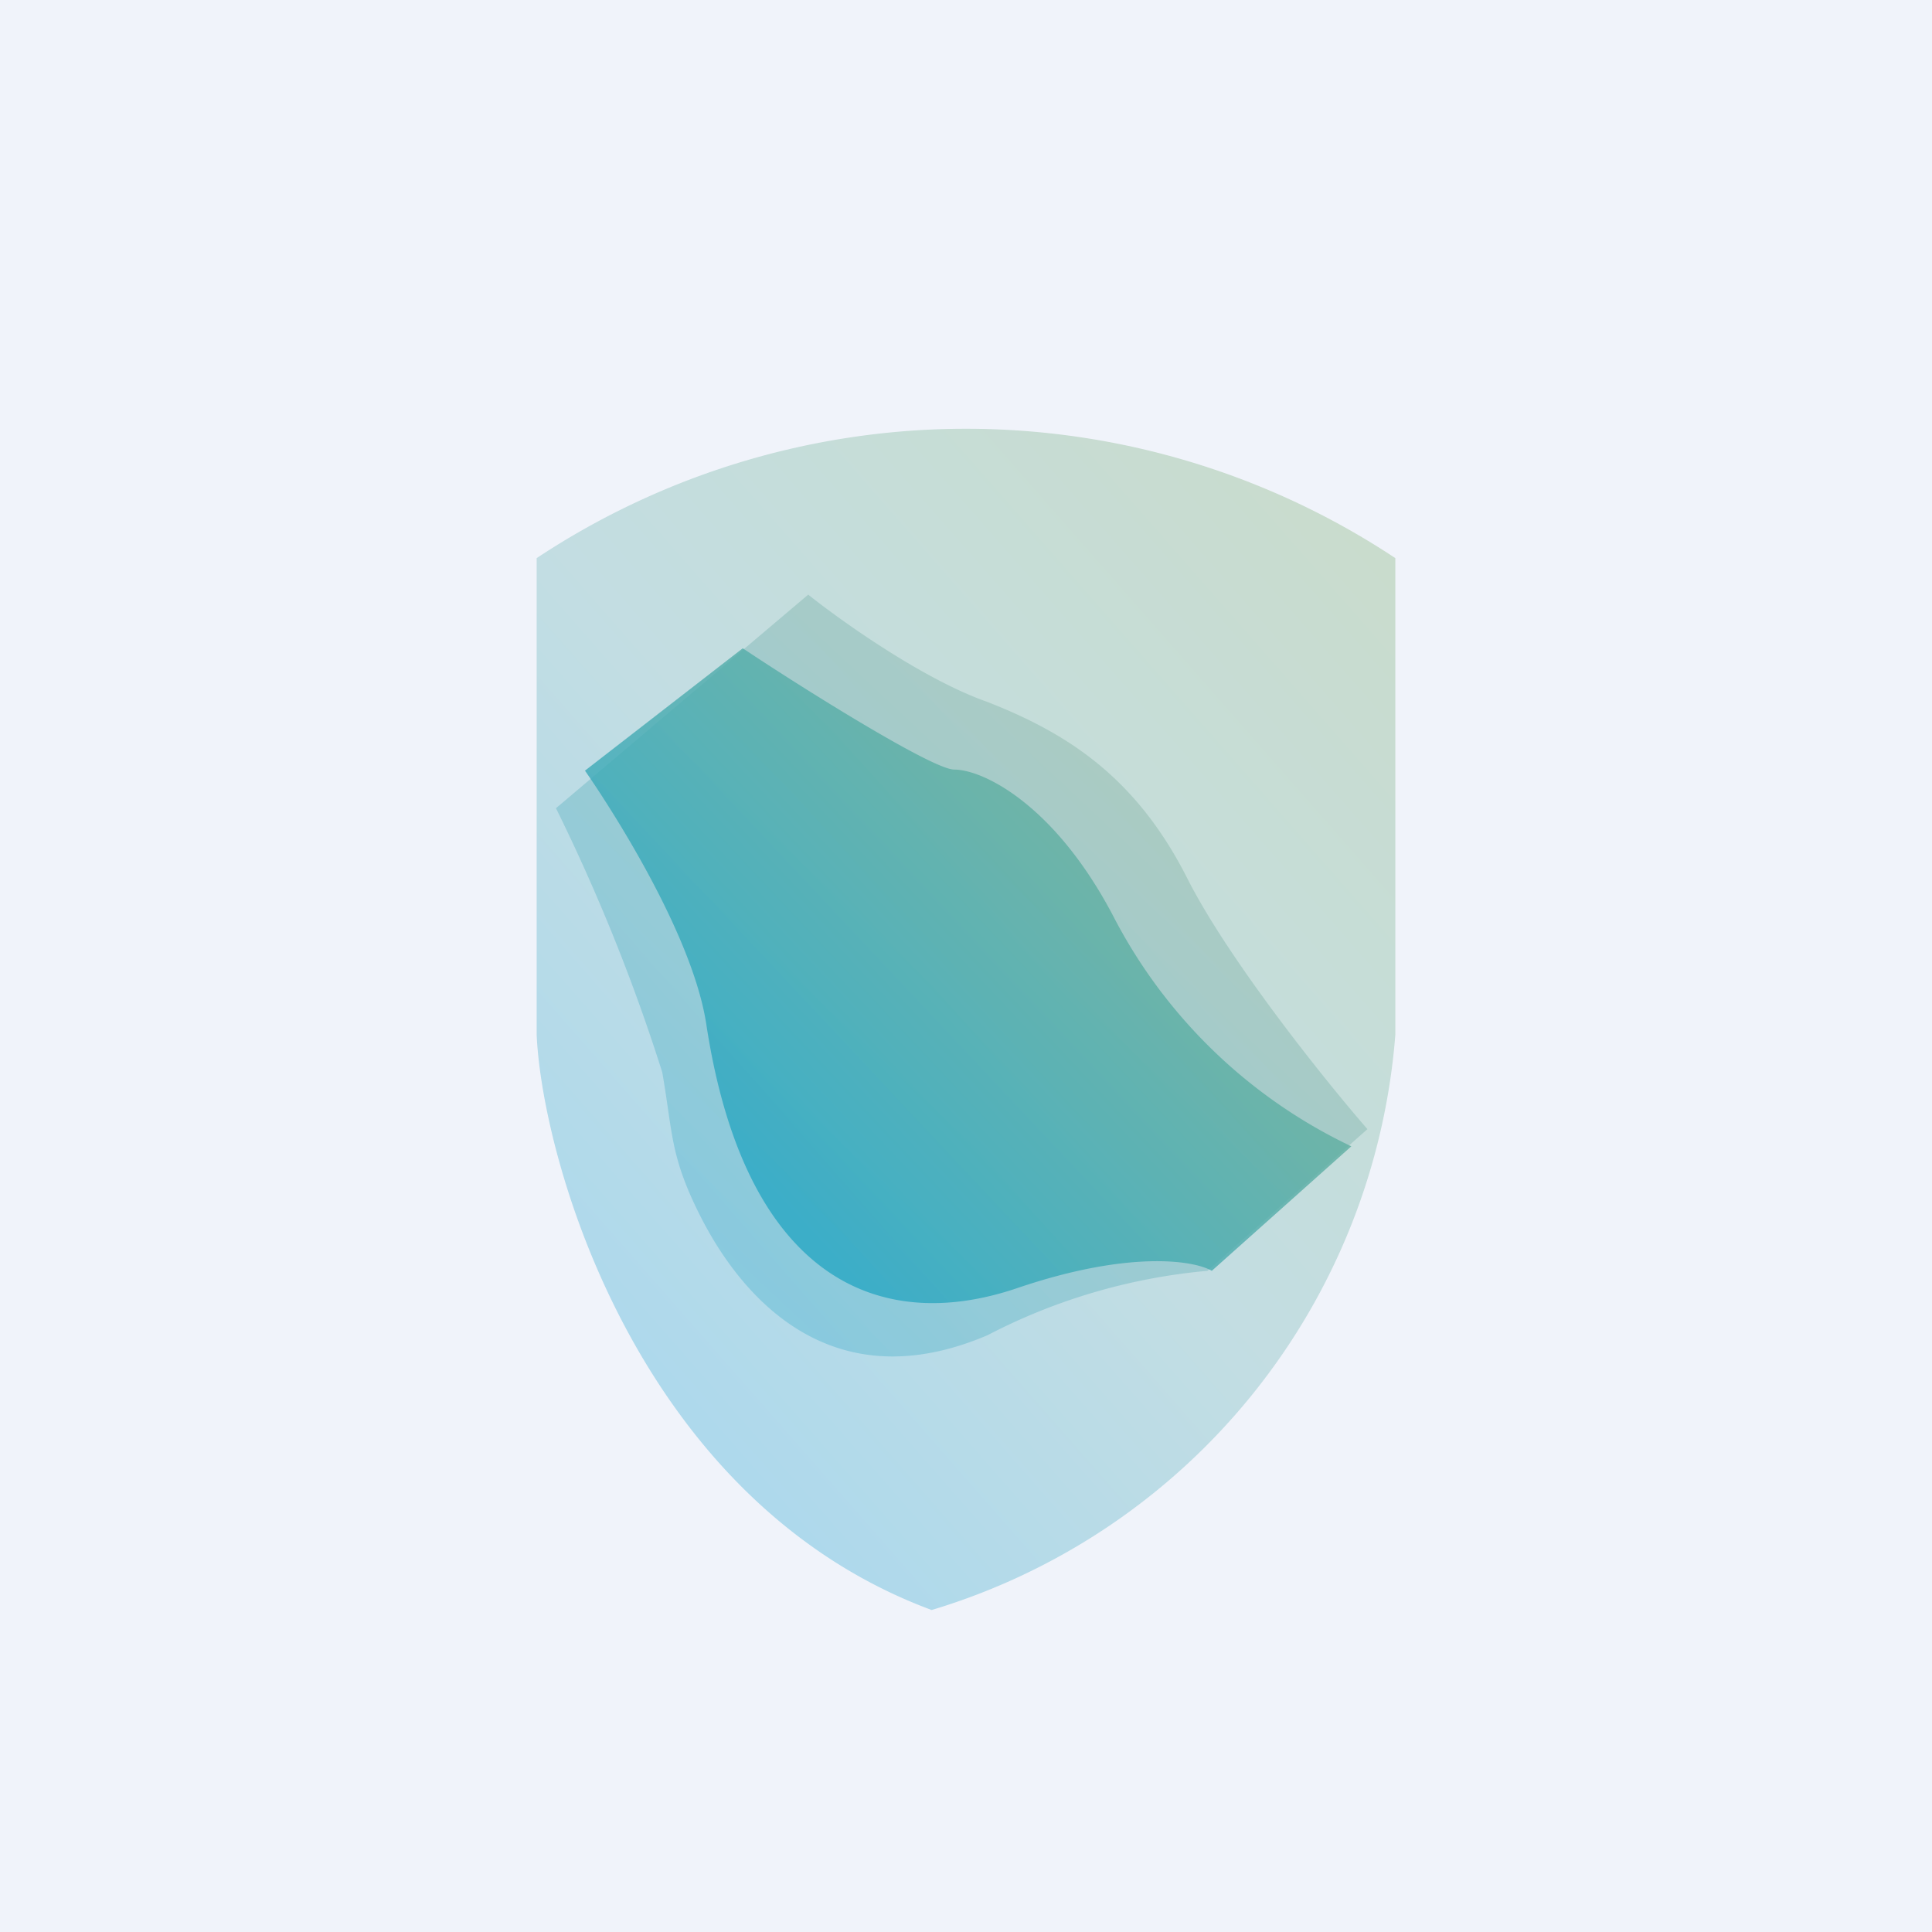
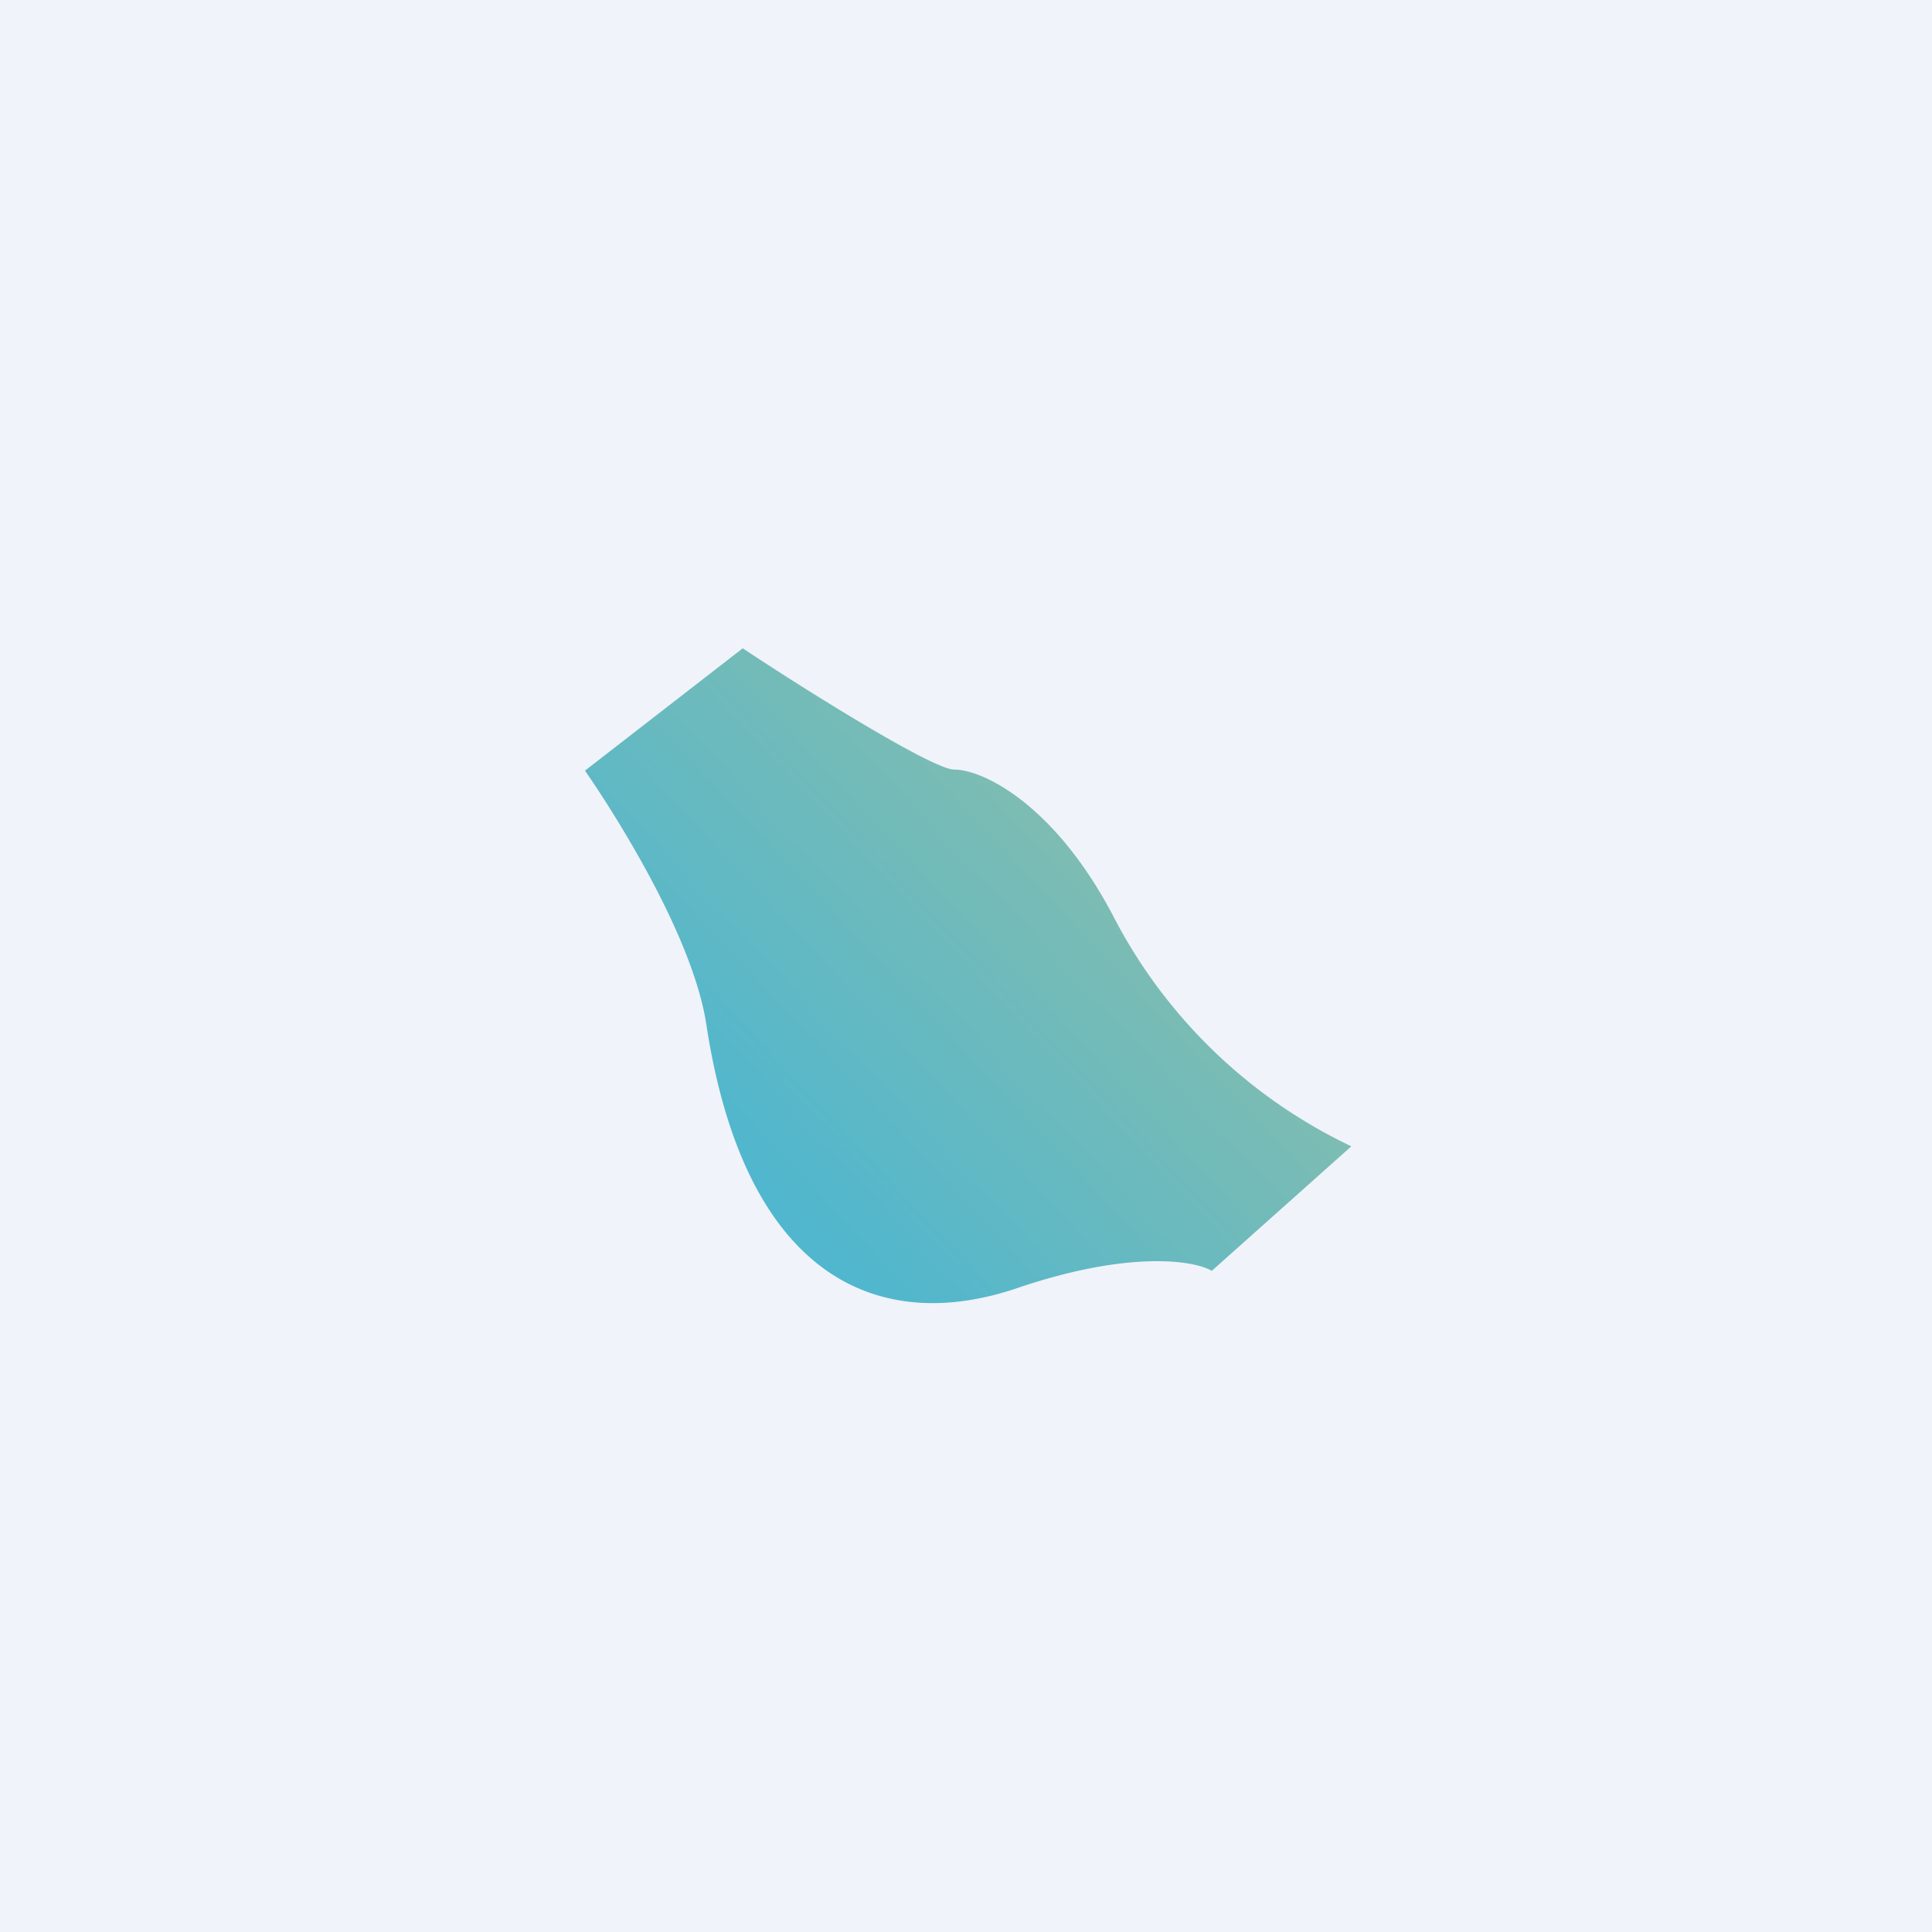
<svg xmlns="http://www.w3.org/2000/svg" width="18" height="18" viewBox="0 0 18 18">
  <path fill="#F0F3FA" d="M0 0h18v18H0z" />
-   <path d="M5 5.2a7.24 7.24 0 0 1 8 0v4.44A6.09 6.09 0 0 1 8.68 15C5.93 13.98 5.05 10.79 5 9.64V5.2Z" fill="url(#auemeeph4)" fill-opacity=".3" />
-   <path d="m5.18 7.53 2.35-1.99c.3.24 1.07.79 1.67 1 .74.29 1.39.7 1.87 1.66.39.76 1.27 1.86 1.67 2.32l-1.49 1.32a5.5 5.5 0 0 0-2.05.6c-1.57.67-2.38-.53-2.67-1.1-.29-.57-.26-.78-.36-1.35a17.5 17.5 0 0 0-.99-2.46Z" fill="url(#buemeeph4)" fill-opacity=".3" />
  <path d="M6.92 6.04 5.45 7.18s.98 1.39 1.13 2.36c.36 2.37 1.61 2.9 2.9 2.46 1.03-.35 1.64-.26 1.81-.16l1.3-1.16a4.83 4.83 0 0 1-2.2-2.11c-.55-1.07-1.23-1.4-1.5-1.4-.2 0-1.4-.75-1.97-1.13Z" fill="url(#cuemeeph4)" fill-opacity=".8" />
  <defs>
    <linearGradient id="auemeeph4" x1="12.8" y1="5.25" x2="5.19" y2="11.93" gradientUnits="userSpaceOnUse">
      <stop stop-color="#6EA765" />
      <stop offset=".57" stop-color="#58ABAC" />
      <stop offset="1" stop-color="#129CCC" />
    </linearGradient>
    <linearGradient id="buemeeph4" x1="10.24" y1="6.9" x2="6.23" y2="11.18" gradientUnits="userSpaceOnUse">
      <stop stop-color="#6CA491" />
      <stop offset="1" stop-color="#25A5C4" />
    </linearGradient>
    <linearGradient id="cuemeeph4" x1="9.96" y1="7.77" x2="6.81" y2="10.73" gradientUnits="userSpaceOnUse">
      <stop stop-color="#61AEA0" />
      <stop offset="1" stop-color="#28A7C3" />
    </linearGradient>
  </defs>
</svg>